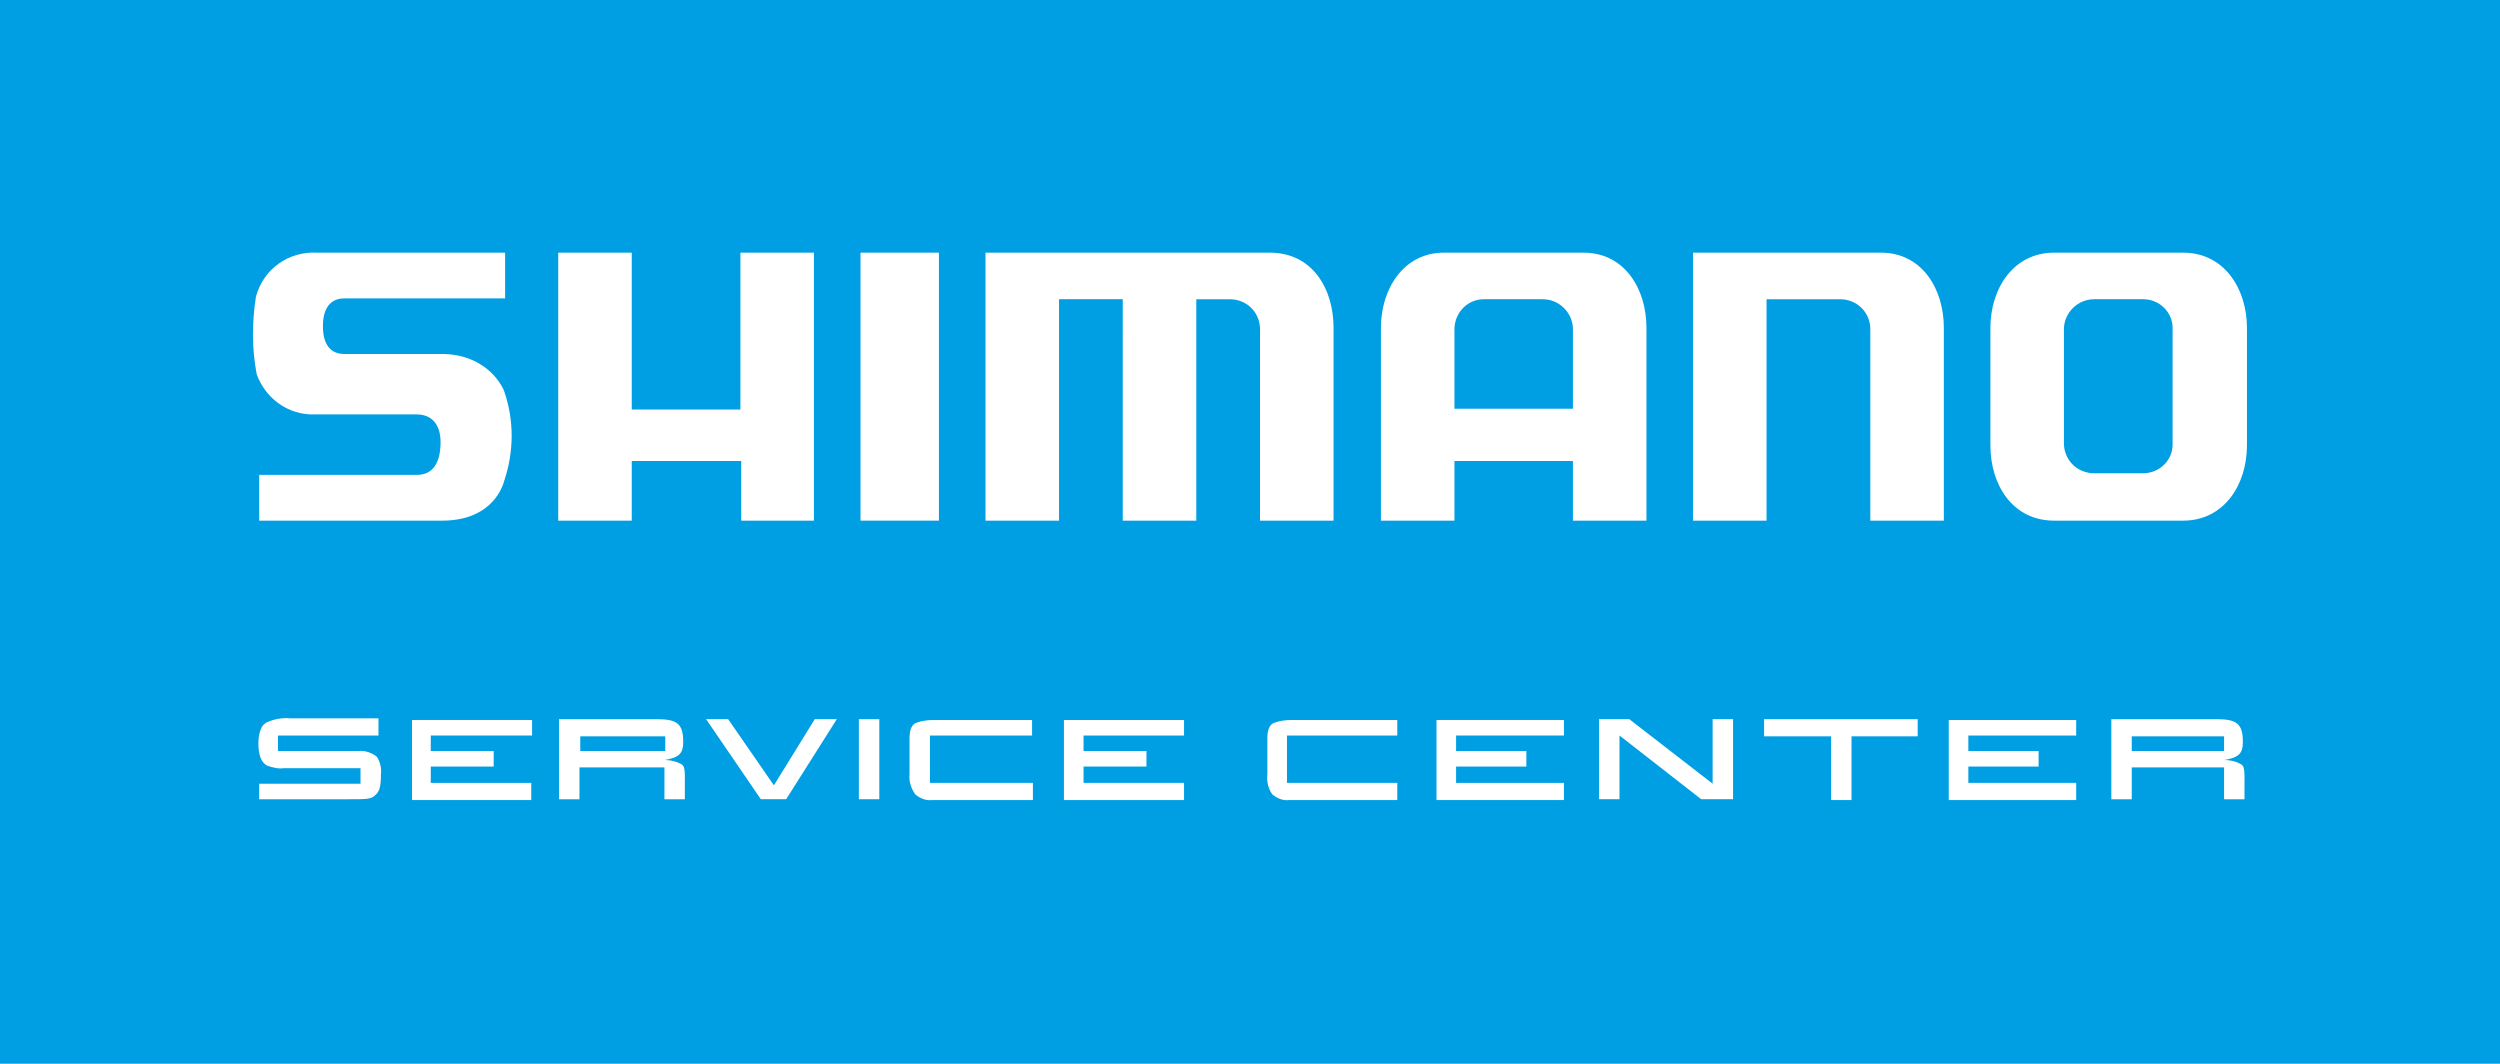
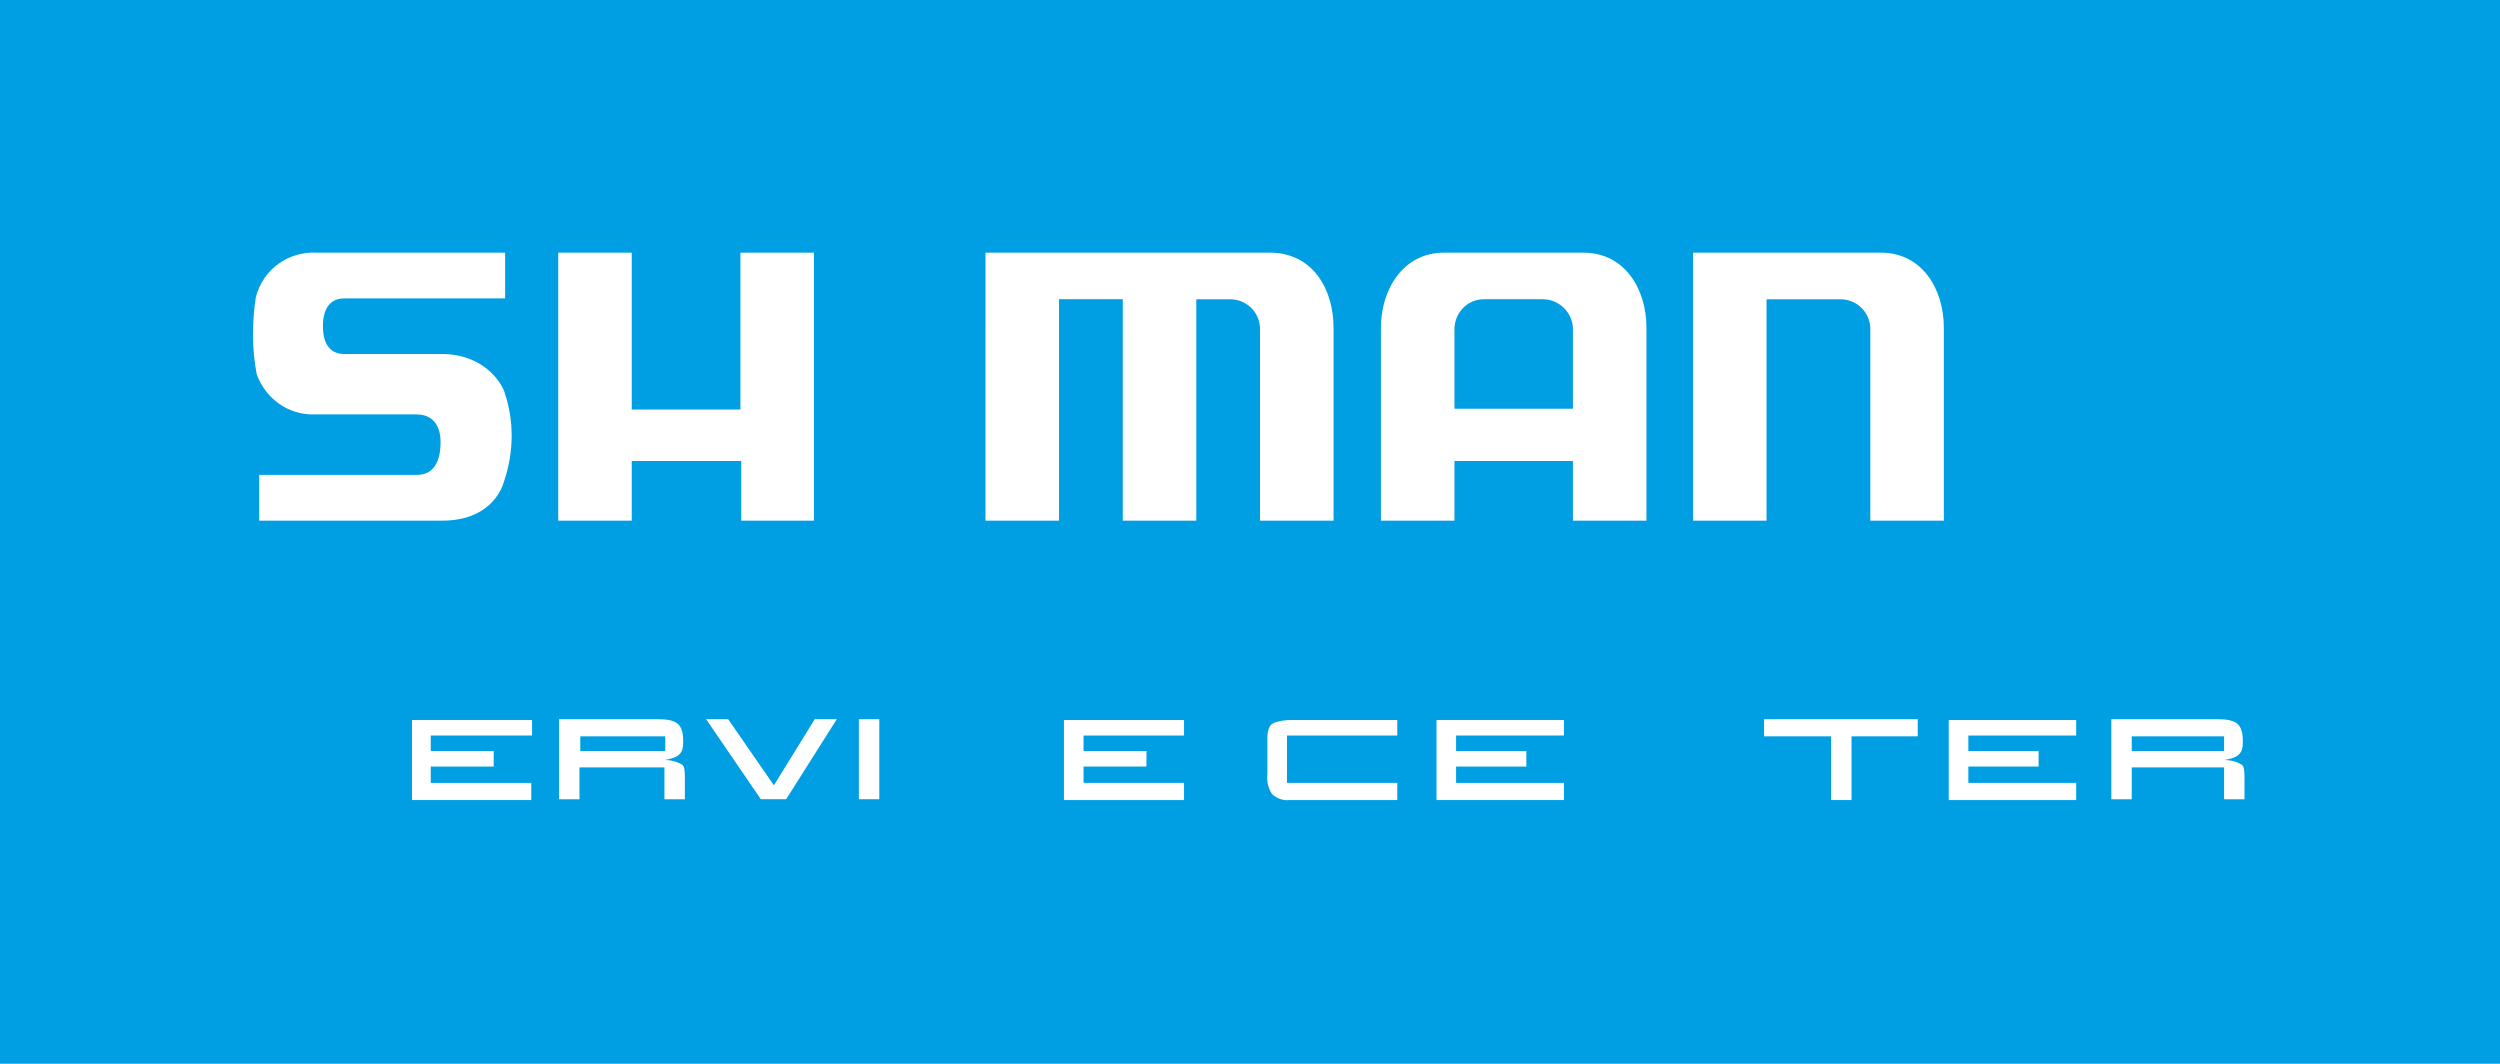
<svg xmlns="http://www.w3.org/2000/svg" version="1.1" id="Layer_1" x="0px" y="0px" viewBox="0 0 306 130.2" style="enable-background:new 0 0 306 130.2;" xml:space="preserve">
  <style type="text/css">
	.st0{fill:#009FE3;}
	.st1{fill-rule:evenodd;clip-rule:evenodd;fill:#FFFFFF;}
</style>
  <g id="Homepage-links-on-top">
    <g id="Logo-SSC">
      <rect id="Footer" class="st0" width="306" height="130.2" />
      <g id="Group-24" transform="translate(30.926 30.926)">
        <path id="Fill-1" class="st1" d="M30.8,27.9c-0.4,1.5-2.1,4.9-7.6,4.9H0.8v-5.6h19.3c2.1,0,2.9-1.7,2.9-4c0-2.3-1.2-3.4-2.9-3.4     H7.6c-3.2,0.1-6-1.9-7.1-4.9c-0.6-3.1-0.6-6.3-0.1-9.5c0.9-3.4,4-5.6,7.5-5.4h23v5.6H11.2C9.6,5.6,8.6,6.7,8.6,9     c0,2.2,0.9,3.4,2.6,3.4h11.9c5.2,0,7.3,3.5,7.7,4.6C32,20.5,32,24.3,30.8,27.9" />
        <path id="Fill-3" class="st1" d="M68.8,32.8h-9v-7.3H46.4v7.3h-9V0h9v19.2h13.3V0h9V32.8z" />
-         <path id="Fill-5" class="st1" d="M74.4,32.8H84V0h-9.6V32.8z" />
        <path id="Fill-7" class="st1" d="M132.3,32.8h-9V9.2c-0.1-2-1.7-3.5-3.7-3.5h-4.1v27.1h-9V5.7h-7.8v27.1h-9V0h34.8     c5.2,0,7.8,4.4,7.8,9.2L132.3,32.8z" />
        <path id="Fill-8" class="st1" d="M170.6,32.8h-9v-7.3h-14.5v7.3h-9V9.2c0-4.8,2.8-9.2,7.7-9.2h17.1c5,0,7.7,4.4,7.7,9.2     L170.6,32.8z M157.9,5.7h-7.2c-2,0-3.5,1.6-3.6,3.5v9.9h14.5V9.2C161.5,7.3,159.9,5.7,157.9,5.7L157.9,5.7z" />
        <path id="Fill-9" class="st1" d="M207,32.8h-9V9.2c-0.1-2-1.7-3.5-3.7-3.5h-9v27.1h-9V0h23c5,0,7.7,4.4,7.7,9.2L207,32.8z" />
-         <path id="Fill-10" class="st1" d="M231.4,5.7h-6c-2,0-3.6,1.6-3.7,3.5v14.3c0.1,2,1.7,3.5,3.7,3.5h6c2,0,3.6-1.6,3.6-3.5V9.2     C235,7.3,233.4,5.7,231.4,5.7z M244.1,23.6c0,4.8-2.8,9.2-7.8,9.2h-15.8c-5.1,0-7.8-4.4-7.8-9.2V9.2c0-4.8,2.8-9.2,7.8-9.2h15.8     c5,0,7.8,4.4,7.8,9.2L244.1,23.6z" />
-         <path id="Fill-11" class="st1" d="M15,66.4c-0.5,0.5-1,0.5-3.2,0.5h-11V65h12.4v-1.9H3.8c-0.7,0.1-1.4-0.1-2-0.3     C1,62.4,0.7,61.4,0.7,60c0-0.6,0.1-1.3,0.4-1.9c0.1-0.2,0.3-0.4,0.6-0.6c0.9-0.4,1.9-0.6,2.9-0.5h10.8v2.1H3.1V61h9.8     c0.8-0.1,1.7,0.2,2.3,0.7c0.4,0.6,0.6,1.4,0.5,2.2C15.7,65.4,15.5,66,15,66.4" />
        <path id="Fill-12" class="st1" d="M34.2,59.1H21.8V61h7.7v1.9h-7.7v2h12.3v2.1H19.5v-9.8h14.7V59.1z" />
        <path id="Fill-13" class="st1" d="M40.1,61h10.4v-1.8H40.1V61z M52.6,62.7c-0.6-0.4-1.4-0.6-2.2-0.6c1.8-0.3,2.3-0.8,2.3-2.2     c0-2.2-0.7-2.8-3.2-2.8h-12v9.8h2.5V63h10.4v3.9h2.5v-2.8C52.9,63.2,52.8,62.9,52.6,62.7L52.6,62.7z" />
        <path id="Fill-14" class="st1" d="M65.3,66.9h-3.1l-6.7-9.8l2.7,0l5.6,8.1l5-8.1h2.7L65.3,66.9z" />
        <path id="Fill-15" class="st1" d="M74.2,66.9h2.5v-9.8h-2.5V66.9z" />
-         <path id="Fill-16" class="st1" d="M95.5,59.1H82.9v5.8h12.6v2.1H83.2c-0.8,0.1-1.5-0.2-2.1-0.7c-0.5-0.7-0.8-1.6-0.7-2.5v-4.3     c0-1,0.2-1.6,0.7-1.9c0.7-0.3,1.5-0.4,2.3-0.4h12V59.1z" />
        <path id="Fill-17" class="st1" d="M114,59.1h-12.3V61h7.7v1.9h-7.7v2H114v2.1H99.3v-9.8H114V59.1z" />
        <path id="Fill-18" class="st1" d="M140.1,59.1h-13.5v5.8h13.5v2.1h-13.2c-0.8,0.1-1.5-0.2-2.1-0.7c-0.5-0.7-0.7-1.6-0.6-2.5v-4.3     c0-1,0.2-1.6,0.7-1.9c0.7-0.3,1.5-0.4,2.3-0.4h12.9L140.1,59.1z" />
        <path id="Fill-19" class="st1" d="M160.5,59.1h-13.2V61h8.6v1.9h-8.6v2h13.2v2.1h-15.6v-9.8h15.6L160.5,59.1z" />
-         <path id="Fill-20" class="st1" d="M181.2,66.9h-3.9l-10-7.8v7.8h-2.5v-9.8h3.7l10.2,7.9v-7.9h2.5V66.9z" />
        <path id="Fill-21" class="st1" d="M203.8,59.2h-8.1v7.8h-2.5v-7.8H185v-2.1h18.8L203.8,59.2z" />
        <path id="Fill-22" class="st1" d="M223.2,59.1H210V61h8.6v1.9H210v2h13.2v2.1h-15.6v-9.8h15.6L223.2,59.1z" />
        <path id="Fill-23" class="st1" d="M230,61h11.3v-1.8H230V61z M243.5,62.7c-0.6-0.4-1.4-0.6-2.2-0.6c1.8-0.3,2.3-0.8,2.3-2.2     c0-2.2-0.7-2.8-3.2-2.8h-12.9v9.8h2.5V63h11.3v3.9h2.5v-2.8C243.8,63.2,243.7,62.9,243.5,62.7L243.5,62.7z" />
      </g>
    </g>
  </g>
</svg>